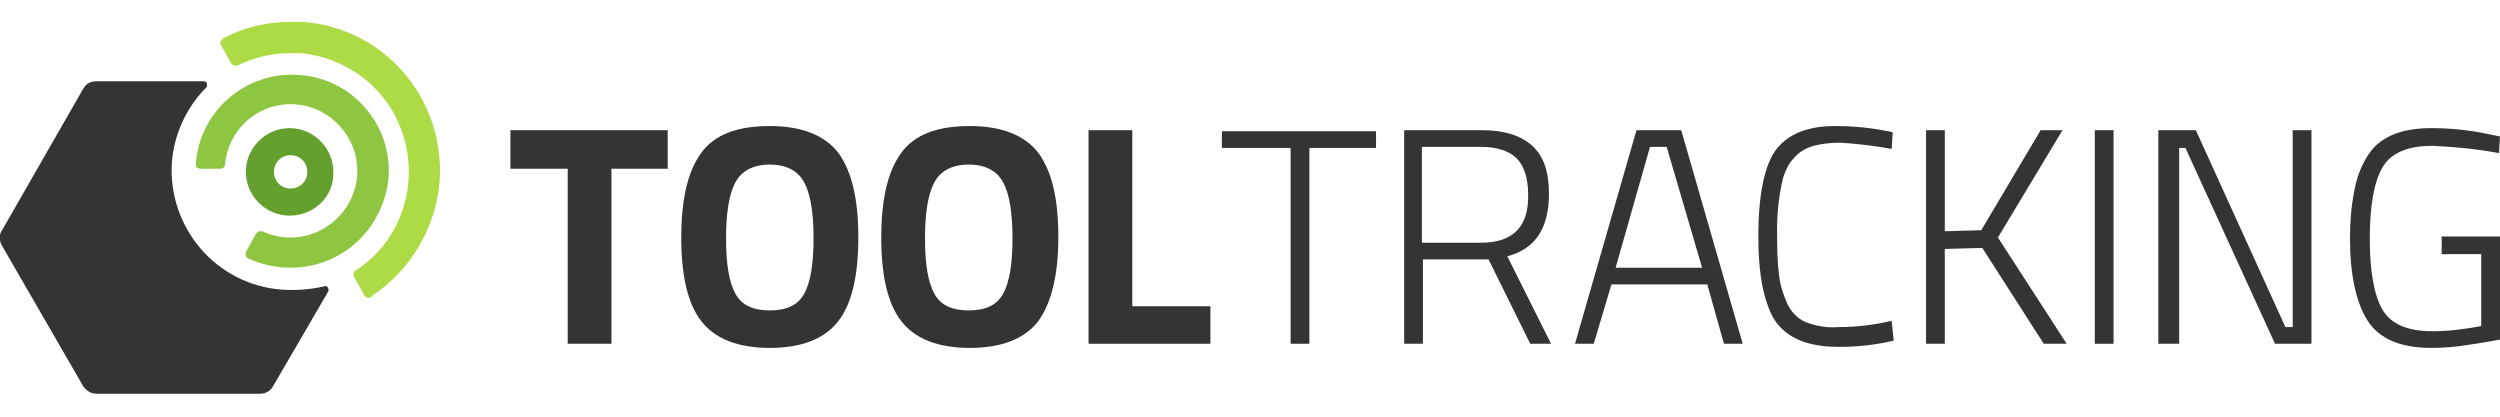
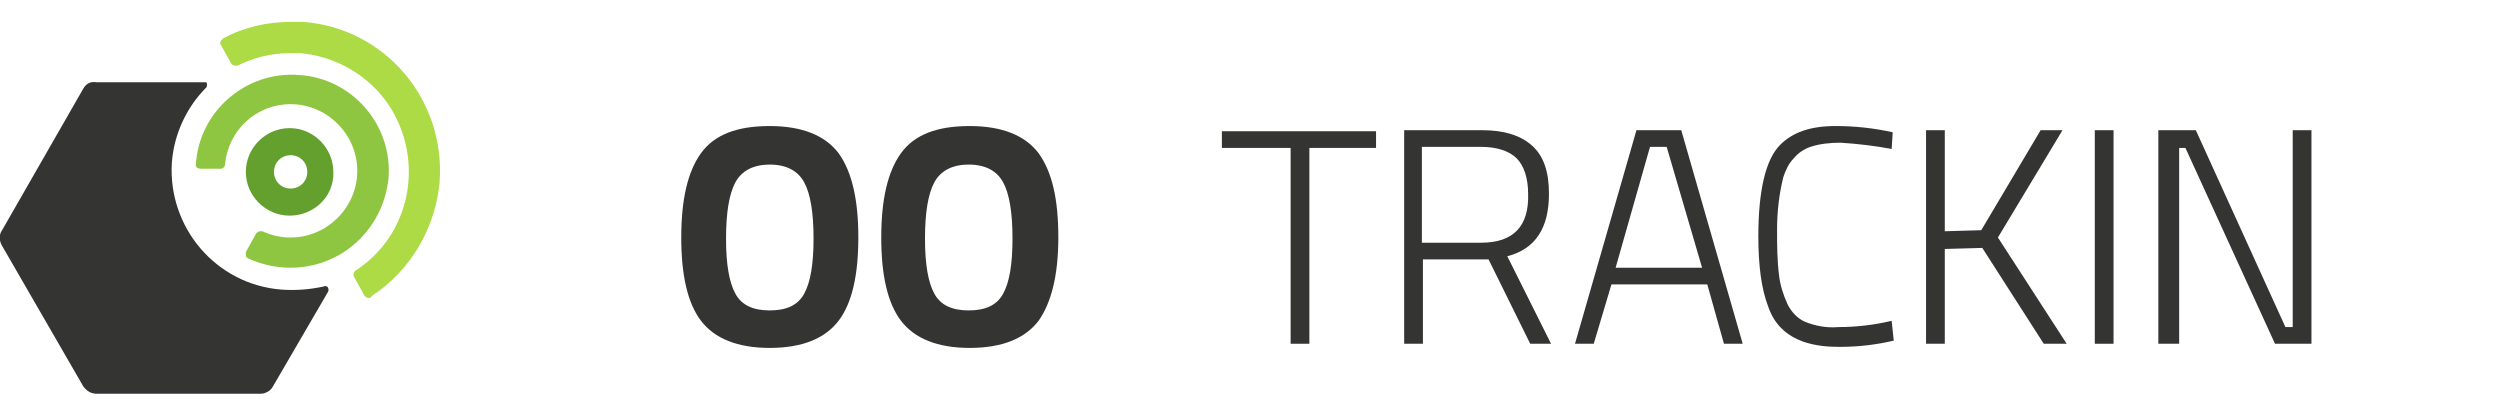
<svg xmlns="http://www.w3.org/2000/svg" version="1.1" id="Lager_1" x="0px" y="0px" viewBox="0 0 240 40" style="enable-background:new 0 0 240 40;" xml:space="preserve">
  <style type="text/css">
	.st0{fill:#343433;}
	.st1{fill:#ACDB45;}
	.st2{fill:#63A02D;}
	.st3{fill:#8FC641;}
</style>
  <g>
-     <path class="st0" d="M27,27.8c-6.3-0.5-10.9-6-10.5-12.2c0.2-2.7,1.4-5.3,3.3-7.2c0.1-0.1,0.1-0.4,0-0.5c-0.1-0.1-0.2-0.1-0.3-0.1   H9.3C8.7,7.8,8.3,8,8,8.5L0.2,22.1c-0.3,0.4-0.3,1,0,1.5L8,37.1c0.3,0.4,0.7,0.7,1.3,0.7h15.7c0.5,0,1-0.3,1.2-0.7l5.3-9.1   c0.1-0.2,0-0.4-0.1-0.5c-0.1,0-0.2-0.1-0.3,0C29.7,27.8,28.4,27.9,27,27.8z" />
+     <path class="st0" d="M27,27.8c-6.3-0.5-10.9-6-10.5-12.2c0.2-2.7,1.4-5.3,3.3-7.2c0.1-0.1,0.1-0.4,0-0.5H9.3C8.7,7.8,8.3,8,8,8.5L0.2,22.1c-0.3,0.4-0.3,1,0,1.5L8,37.1c0.3,0.4,0.7,0.7,1.3,0.7h15.7c0.5,0,1-0.3,1.2-0.7l5.3-9.1   c0.1-0.2,0-0.4-0.1-0.5c-0.1,0-0.2-0.1-0.3,0C29.7,27.8,28.4,27.9,27,27.8z" />
    <path class="st1" d="M35.4,28.6c-0.2,0-0.3-0.1-0.4-0.2l-1-1.8c-0.1-0.2-0.1-0.4,0.1-0.6c5.3-3.4,6.7-10.5,3.3-15.8   c-1.9-2.9-5.1-4.8-8.6-5.1c-0.3,0-0.6,0-0.9,0c-1.8,0-3.5,0.4-5.1,1.2c-0.1,0-0.1,0-0.2,0c-0.2,0-0.3-0.1-0.4-0.2l-1-1.8   c-0.1-0.1-0.1-0.2,0-0.3c0-0.1,0.1-0.2,0.2-0.3c2-1.1,4.3-1.6,6.5-1.6c0.4,0,0.8,0,1.2,0c7.9,0.6,13.7,7.5,13.1,15.4   c-0.4,4.4-2.8,8.5-6.5,10.9C35.6,28.6,35.5,28.6,35.4,28.6L35.4,28.6z" />
    <path class="st2" d="M27.8,20.7c-2.3,0-4.2-1.9-4.2-4.2s1.9-4.2,4.2-4.2c2.3,0,4.2,1.9,4.2,4.2C32.1,18.8,30.2,20.7,27.8,20.7z    M27.9,14.9c-0.9,0-1.6,0.7-1.6,1.6c0,0.9,0.7,1.6,1.6,1.6s1.6-0.7,1.6-1.6l0,0C29.5,15.6,28.8,14.9,27.9,14.9L27.9,14.9z" />
    <path class="st3" d="M27.9,25.7c-1.4,0-2.8-0.3-4.1-0.9c-0.1-0.1-0.2-0.1-0.2-0.3c0-0.1,0-0.2,0-0.3l1-1.8c0.1-0.1,0.2-0.2,0.4-0.2   c0.1,0,0.1,0,0.2,0c0.8,0.4,1.8,0.6,2.7,0.6c3.5,0,6.4-2.9,6.4-6.4c0-3.5-2.9-6.4-6.4-6.4c-3.3,0-6,2.5-6.3,5.8   c0,0.2-0.2,0.4-0.4,0.4h-2c-0.1,0-0.2-0.1-0.3-0.1c-0.1-0.1-0.1-0.2-0.1-0.3c0.3-5.1,4.8-9,9.9-8.6c5.1,0.3,9,4.8,8.6,9.9   C36.8,22,32.8,25.7,27.9,25.7L27.9,25.7z" />
-     <path class="st0" d="M49,16.2v-3.7h15.1v3.7h-5.4V33h-4.2V16.2H49z" />
    <path class="st0" d="M80.5,30.8c-1.3,1.7-3.5,2.6-6.6,2.6c-3.1,0-5.3-0.9-6.6-2.6c-1.3-1.7-1.9-4.4-1.9-8s0.6-6.3,1.9-8.1   s3.5-2.6,6.6-2.6c3.1,0,5.3,0.9,6.6,2.6c1.3,1.8,1.9,4.5,1.9,8.1S81.8,29.1,80.5,30.8z M70.6,28.2c0.6,1.1,1.7,1.6,3.3,1.6   c1.6,0,2.7-0.5,3.3-1.6c0.6-1.1,0.9-2.8,0.9-5.3s-0.3-4.3-0.9-5.4c-0.6-1.1-1.7-1.7-3.3-1.7s-2.7,0.6-3.3,1.7   c-0.6,1.1-0.9,2.9-0.9,5.4S70,27.1,70.6,28.2L70.6,28.2z" />
    <path class="st0" d="M99.7,30.8c-1.3,1.7-3.5,2.6-6.6,2.6s-5.3-0.9-6.6-2.6c-1.3-1.7-1.9-4.4-1.9-8s0.6-6.3,1.9-8.1   c1.3-1.8,3.5-2.6,6.6-2.6s5.3,0.9,6.6,2.6c1.3,1.8,1.9,4.4,1.9,8.1S100.9,29.1,99.7,30.8z M89.7,28.2c0.6,1.1,1.7,1.6,3.3,1.6   s2.7-0.5,3.3-1.6c0.6-1.1,0.9-2.8,0.9-5.3s-0.3-4.3-0.9-5.4s-1.7-1.7-3.3-1.7c-1.6,0-2.7,0.6-3.3,1.7c-0.6,1.1-0.9,2.9-0.9,5.4   S89.1,27.1,89.7,28.2L89.7,28.2z" />
-     <path class="st0" d="M116.2,33h-11.7V12.5h4.2v16.9h7.5L116.2,33z" />
    <path class="st0" d="M117.3,14.2v-1.6h14.8v1.6h-6.4V33h-1.8V14.2H117.3z" />
    <path class="st0" d="M136.6,24.9V33h-1.8V12.5h7.5c2.1,0,3.7,0.5,4.8,1.5s1.6,2.5,1.6,4.6c0,3.3-1.3,5.3-4,6l4.2,8.4h-2l-4-8.1   L136.6,24.9z M146.7,18.6c0-1.5-0.4-2.7-1.1-3.4c-0.7-0.7-1.9-1.1-3.4-1.1h-5.7v9.2h5.7C145.3,23.3,146.8,21.7,146.7,18.6z" />
    <path class="st0" d="M151.2,33l5.9-20.5h4.3l5.9,20.5h-1.8l-1.6-5.7h-9.2L153,33H151.2z M158.4,14.1l-3.3,11.6h8.3L160,14.1H158.4z   " />
    <path class="st0" d="M181.8,32.7c-1.7,0.4-3.4,0.6-5.2,0.6c-1.2,0-2.3-0.1-3.5-0.5c-0.8-0.3-1.5-0.7-2.1-1.3   c-0.6-0.6-1-1.3-1.3-2.2c-0.6-1.6-0.9-3.8-0.9-6.6c0-4.4,0.7-7.4,2.1-8.8c1.2-1.2,2.9-1.8,5.3-1.8c1.9,0,3.7,0.2,5.5,0.6l-0.1,1.6   c-1.6-0.3-3.3-0.5-4.9-0.6c-1,0-2,0.1-2.9,0.4c-0.6,0.2-1.2,0.6-1.6,1.1c-0.5,0.5-0.8,1.2-1,1.8c-0.4,1.6-0.6,3.3-0.6,5   c0,1.5,0,3,0.2,4.5c0.1,0.9,0.4,1.8,0.8,2.7c0.4,0.8,1,1.4,1.7,1.7c1,0.4,2.1,0.6,3.2,0.5c1.7,0,3.4-0.2,5.1-0.6L181.8,32.7z" />
    <path class="st0" d="M186.7,33h-1.8V12.5h1.8v9.7l3.5-0.1l5.7-9.6h2.1l-6.2,10.3l6.6,10.2h-2.2l-5.9-9.2l-3.6,0.1V33z" />
    <path class="st0" d="M201.1,33V12.5h1.8V33H201.1z" />
    <path class="st0" d="M207.2,33V12.5h3.6l8.6,18.9h0.7V12.5h1.8V33h-3.5l-8.6-18.8h-0.6V33H207.2z" />
-     <path class="st0" d="M234.4,24.3v-1.6h5.6v9.9c-0.6,0.1-1.6,0.3-3,0.5c-1.2,0.2-2.4,0.3-3.6,0.3c-3,0-5-0.9-6.1-2.6   c-1.1-1.7-1.7-4.4-1.7-7.9c0-1.5,0.1-3,0.4-4.5c0.2-1.2,0.6-2.3,1.2-3.3c1.1-1.9,3.2-2.8,6.2-2.8c1.9,0,3.8,0.2,5.6,0.6l1,0.2   l-0.1,1.6c-2.1-0.4-4.2-0.6-6.4-0.7c-2.4,0-4,0.7-4.8,2.1c-0.8,1.4-1.2,3.7-1.2,6.8c0,3.1,0.4,5.4,1.2,6.8c0.8,1.4,2.4,2.1,4.8,2.1   c1.6,0,3.1-0.2,4.7-0.5v-6.9H234.4z" />
  </g>
</svg>